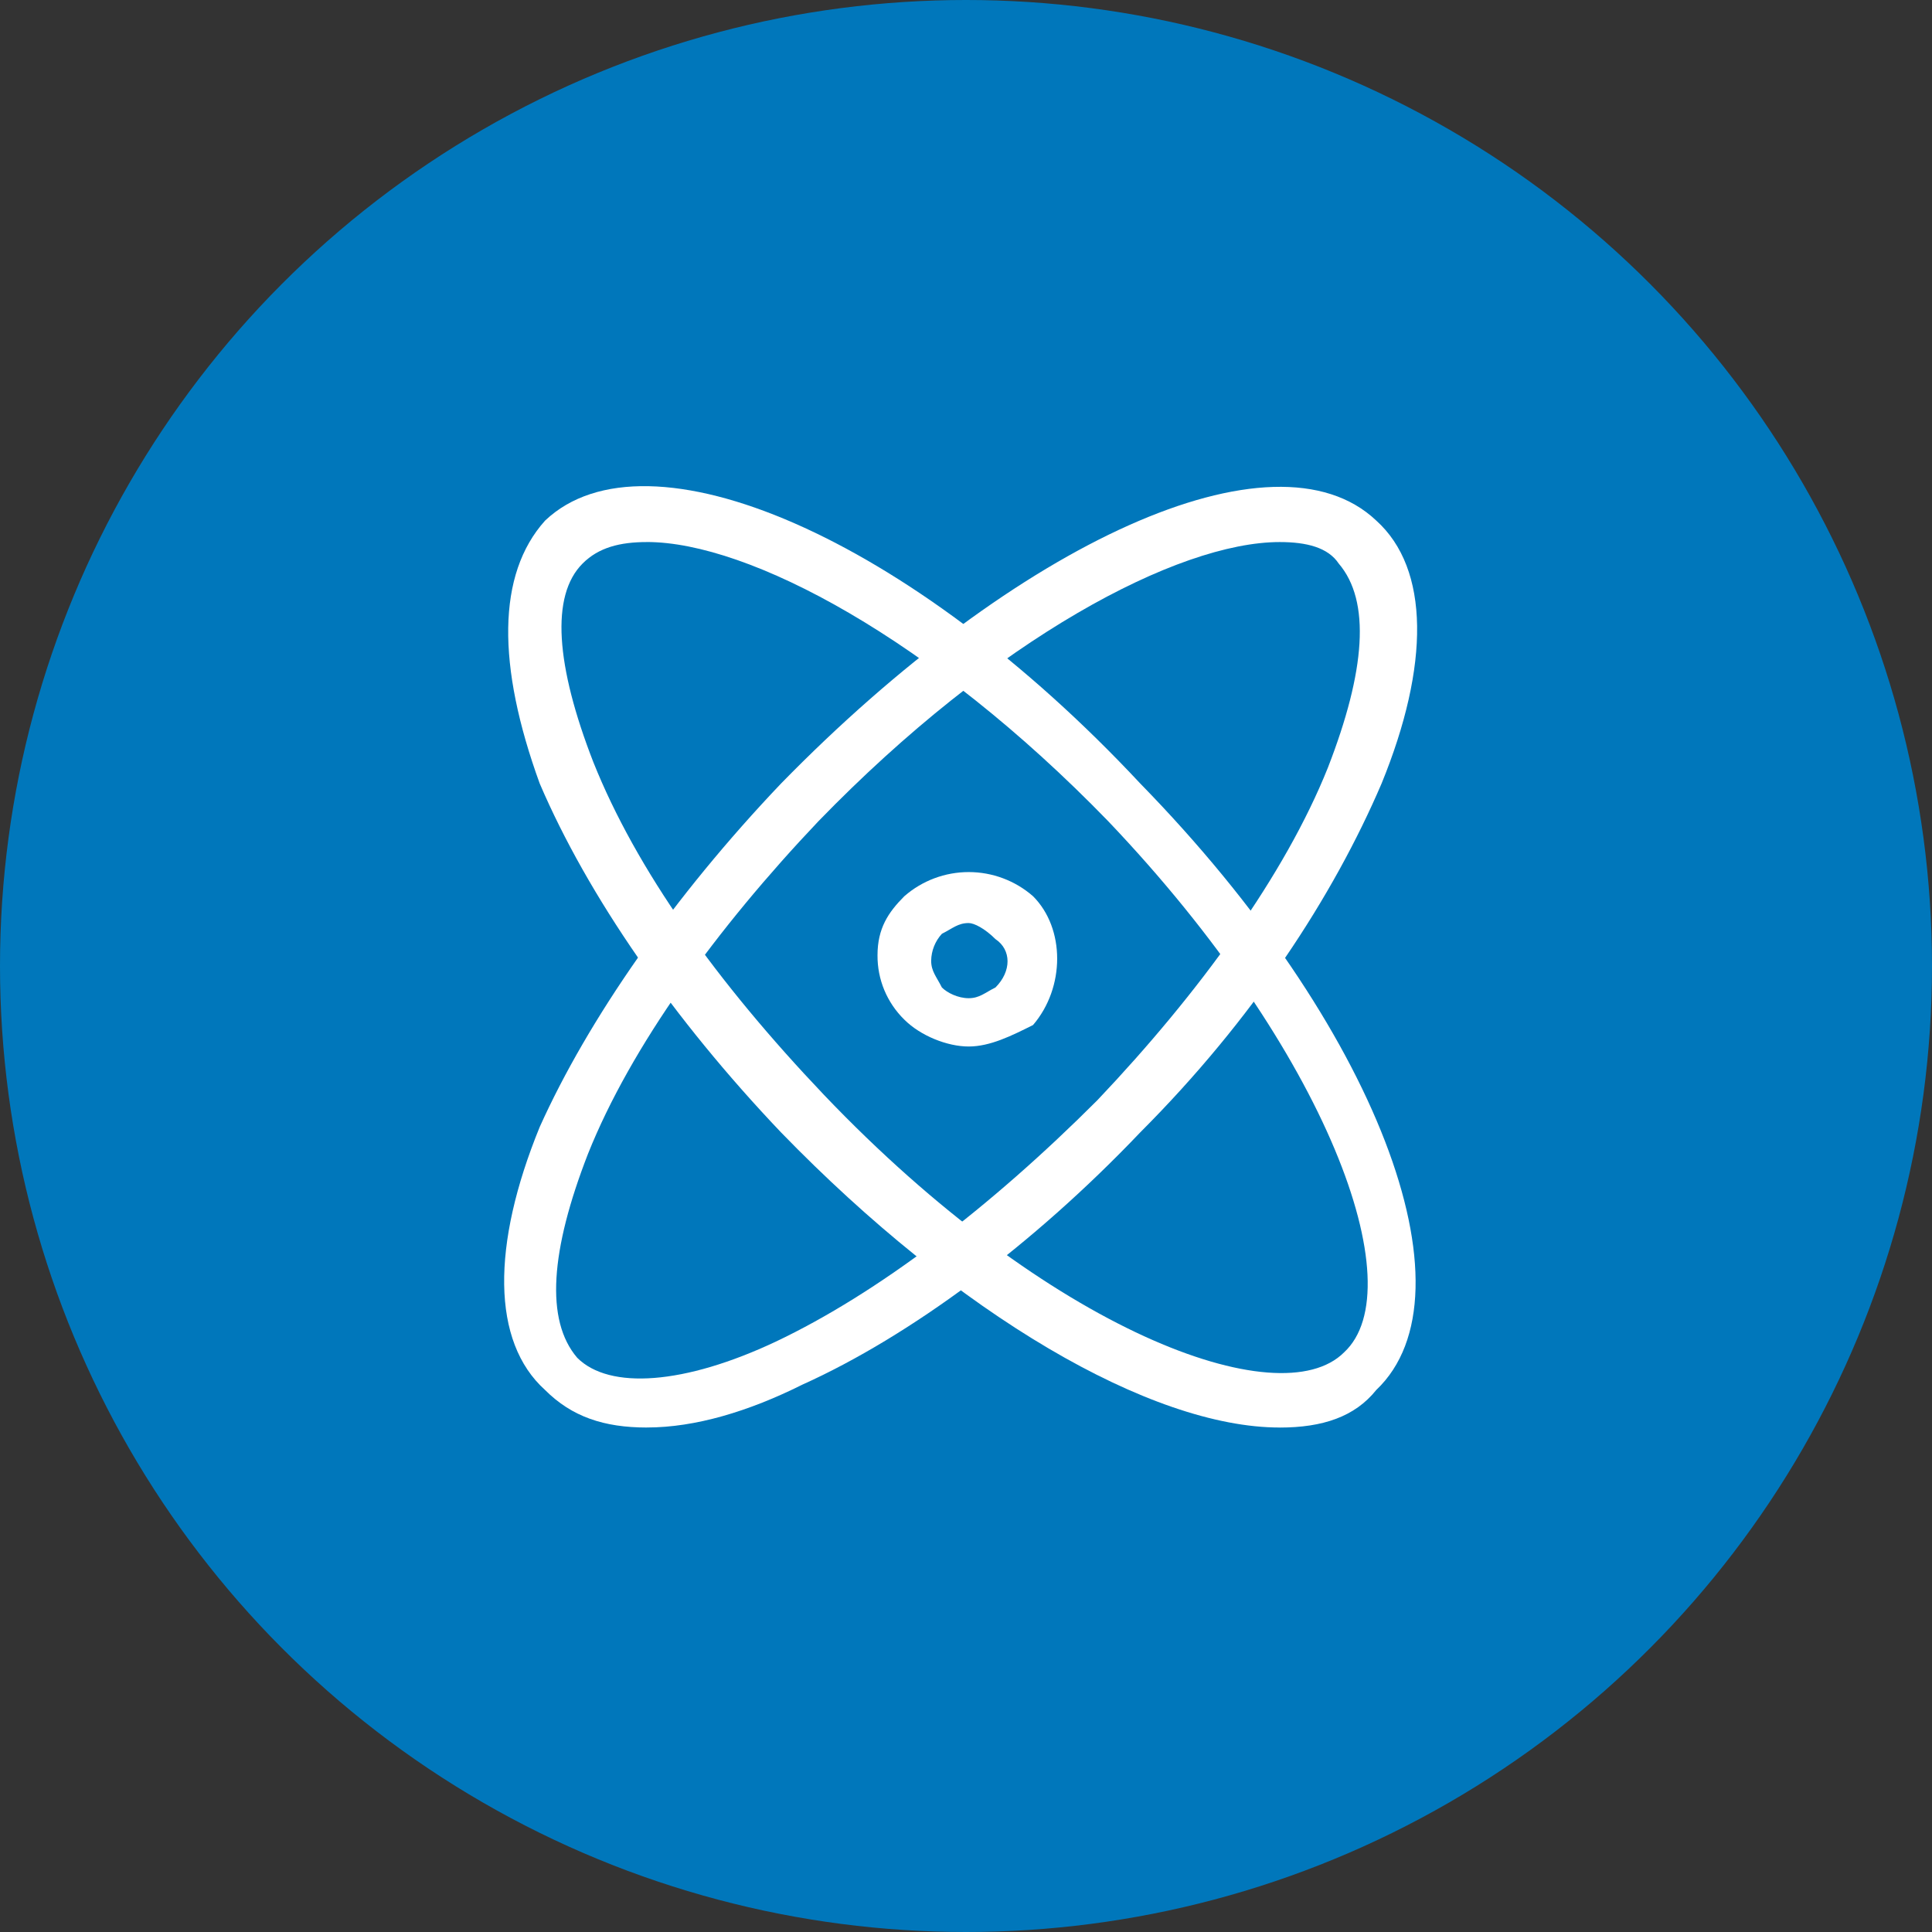
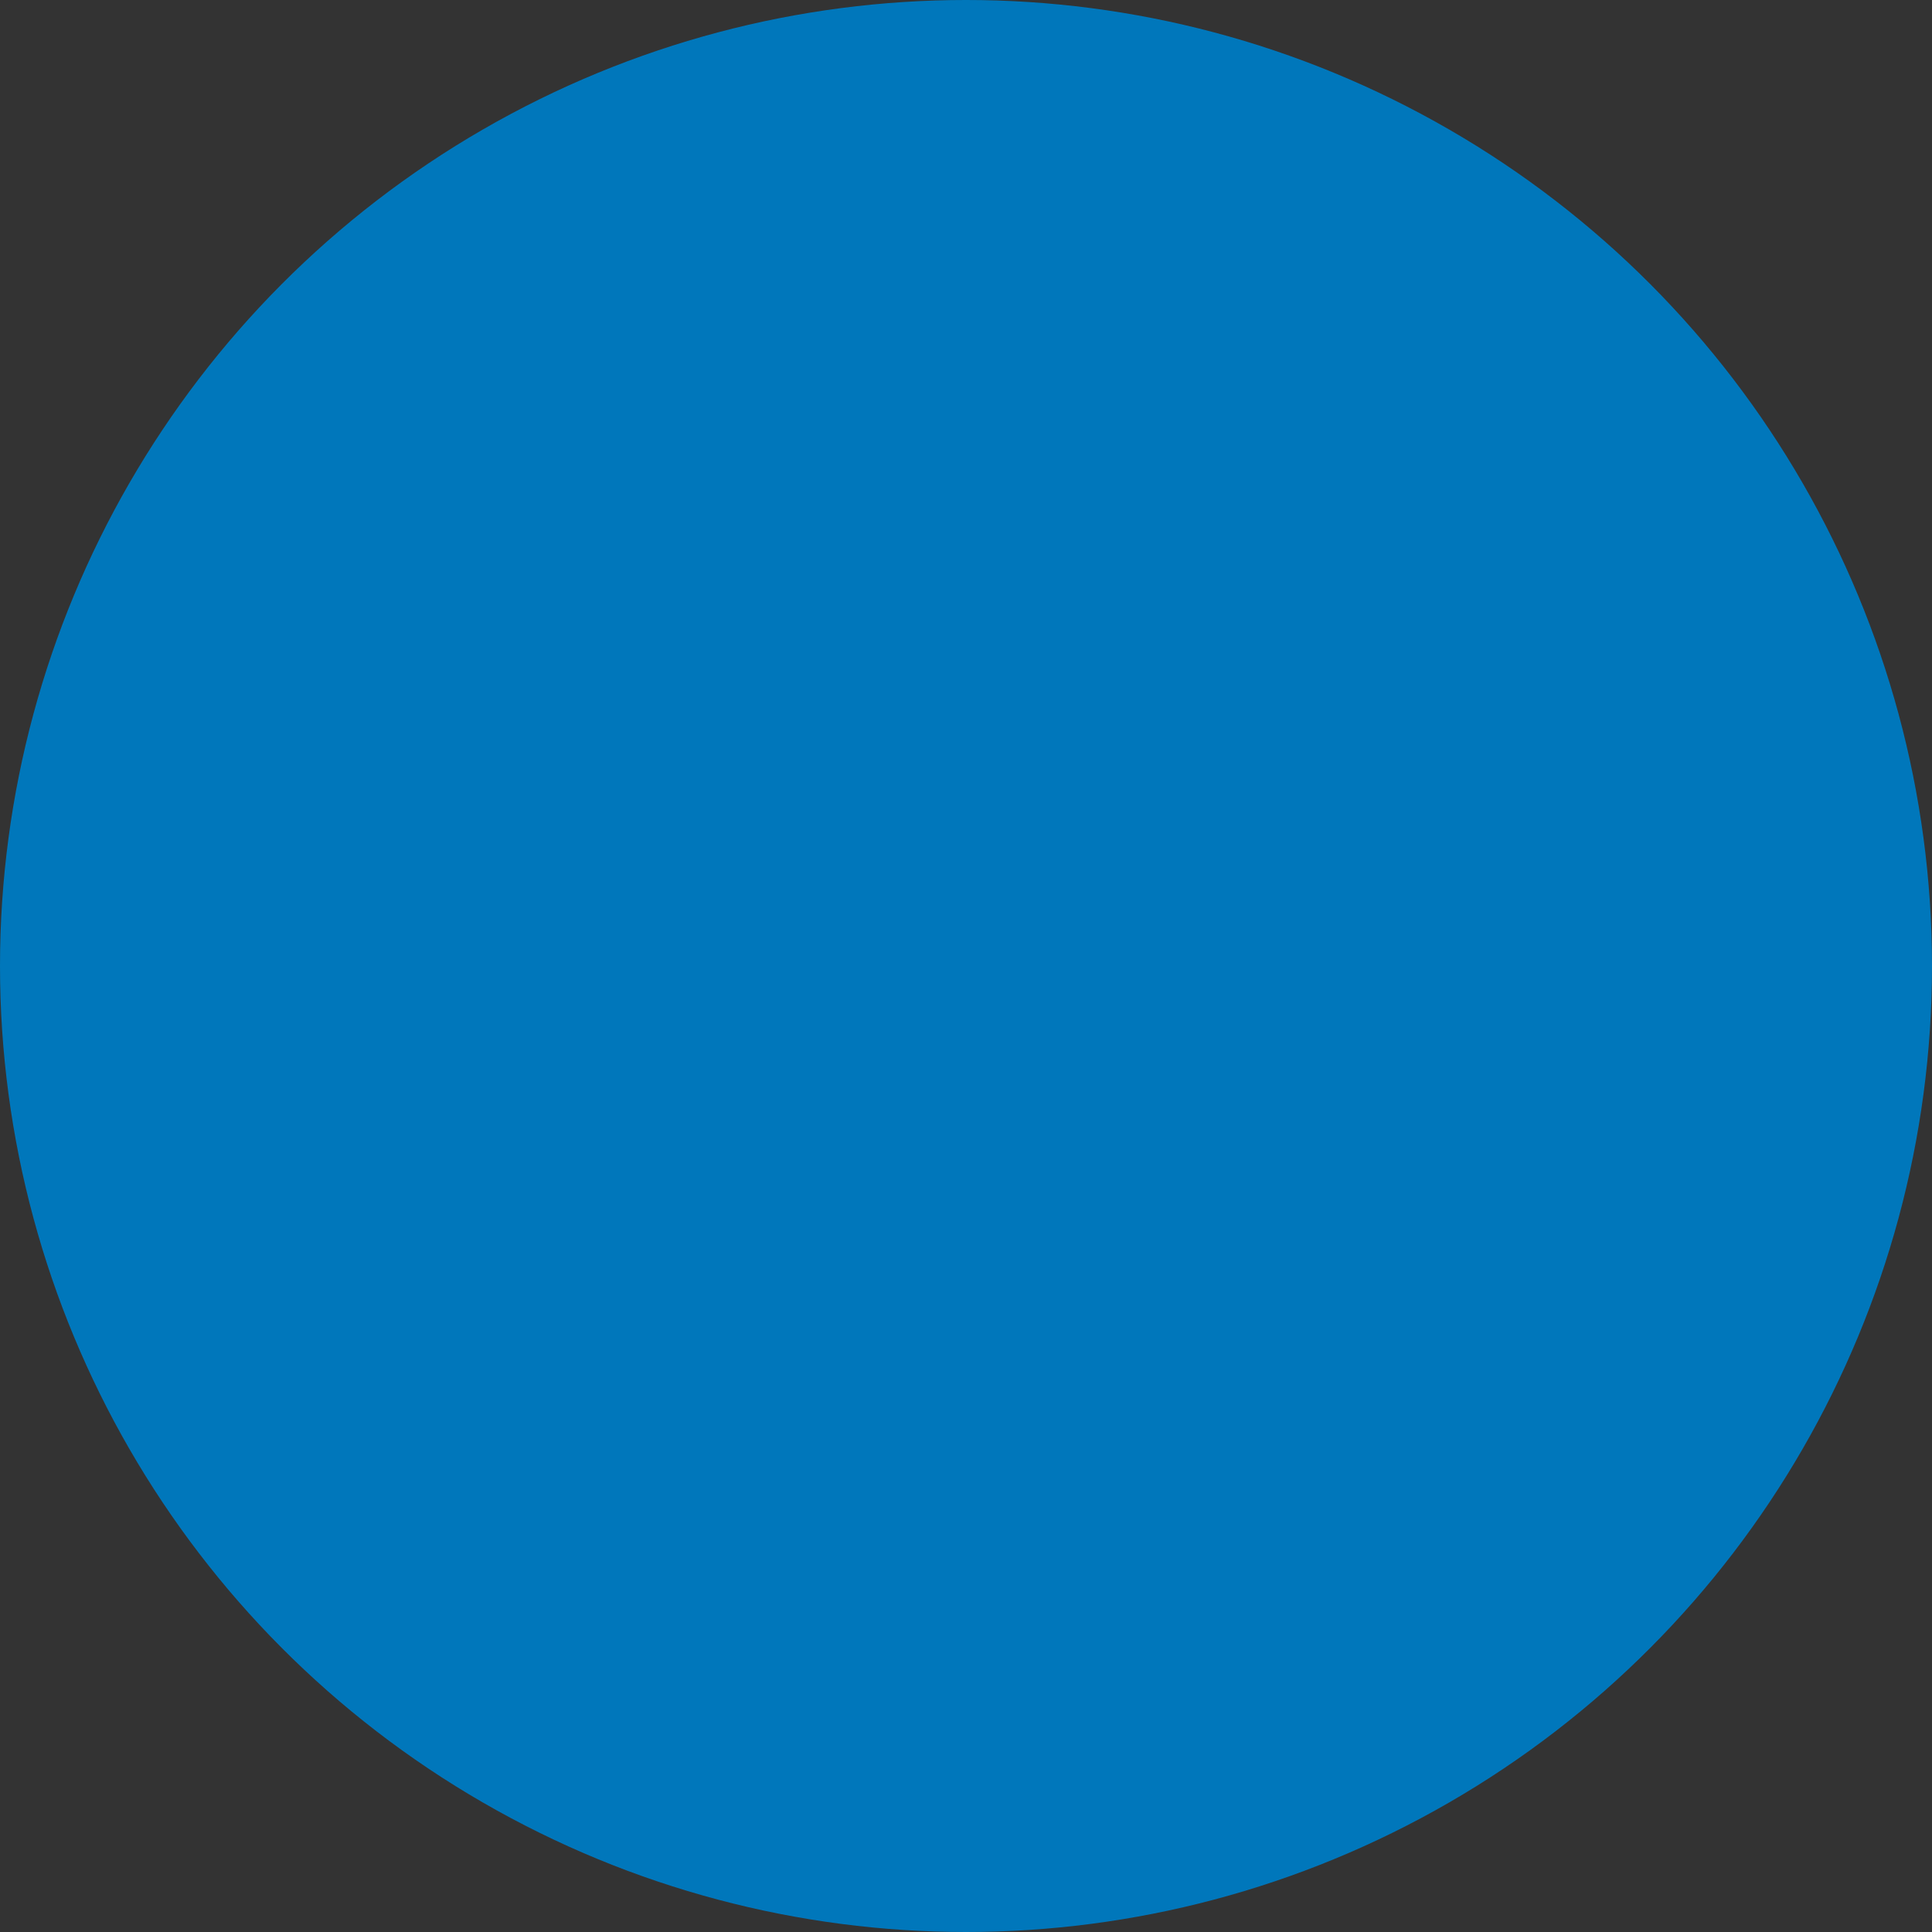
<svg xmlns="http://www.w3.org/2000/svg" width="60" height="60" viewBox="0 0 60 60" fill="none">
  <rect x="0" y="0" width="60" height="60" fill="#333333" stroke="none" />
  <circle cx="30" cy="30" r="30" fill="#0077BB" />
  <g clip-path="url(#clip0_528_4997)">
-     <path d="M30.083 32.5C29.417 32.5 28.585 32.166 28.085 31.666C27.819 31.406 27.608 31.095 27.464 30.751C27.321 30.408 27.249 30.039 27.252 29.666C27.252 28.833 27.585 28.334 28.085 27.833C28.639 27.349 29.349 27.083 30.084 27.083C30.819 27.083 31.529 27.349 32.082 27.833C33.081 28.833 33.081 30.667 32.082 31.833C31.415 32.167 30.749 32.5 30.083 32.5ZM30.083 28.666C29.751 28.666 29.584 28.833 29.251 29C29.042 29.228 28.924 29.524 28.918 29.834C28.918 30.166 29.084 30.333 29.251 30.667C29.417 30.833 29.751 31 30.083 31C30.417 31 30.583 30.833 30.916 30.666C31.415 30.166 31.415 29.5 30.916 29.166C30.583 28.833 30.25 28.666 30.083 28.666Z" fill="white" />
-     <path d="M39.742 44.333C35.745 44.333 29.751 40.833 24.255 35.167C20.924 31.666 18.26 27.833 16.761 24.332C15.429 20.667 15.429 17.834 16.929 16.167C20.092 13.167 28.252 16.667 35.413 24.334C42.741 31.834 45.904 40.167 42.741 43.167C42.075 44 41.075 44.334 39.743 44.334L39.742 44.333ZM20.091 16.834C19.259 16.834 18.592 17 18.093 17.501C17.094 18.5 17.26 20.667 18.426 23.667C19.758 27 22.257 30.5 25.587 34C32.581 41.333 39.742 43.999 41.74 42C43.905 40 41.241 32.666 34.413 25.5C28.917 19.833 23.254 16.833 20.091 16.833V16.834Z" fill="white" />
-     <path d="M20.091 44.333C18.759 44.333 17.76 44 16.928 43.168C15.262 41.668 15.262 38.668 16.761 35C18.26 31.666 20.924 27.834 24.255 24.334C31.582 16.834 39.575 13.166 42.74 16.166C44.405 17.666 44.405 20.666 42.906 24.333C41.408 27.832 38.909 31.666 35.412 35.166C32.082 38.666 28.252 41.5 24.921 43C23.255 43.833 21.591 44.332 20.091 44.332V44.333ZM39.742 16.834C36.578 16.834 30.916 19.834 25.42 25.501C22.257 28.834 19.592 32.501 18.26 35.835C17.094 38.835 16.928 41.001 17.926 42.167C18.926 43.168 21.257 43.001 24.088 41.668C27.252 40.168 30.749 37.501 34.08 34.168C37.244 30.834 39.909 27.167 41.241 23.835C42.406 20.835 42.574 18.668 41.574 17.5C41.241 17.001 40.575 16.834 39.742 16.834Z" fill="white" />
-   </g>
+     </g>
  <defs>
    <clipPath id="clip0_528_4997">
-       <rect width="30" height="30" fill="white" transform="translate(15 15)" />
-     </clipPath>
+       </clipPath>
  </defs>
</svg>